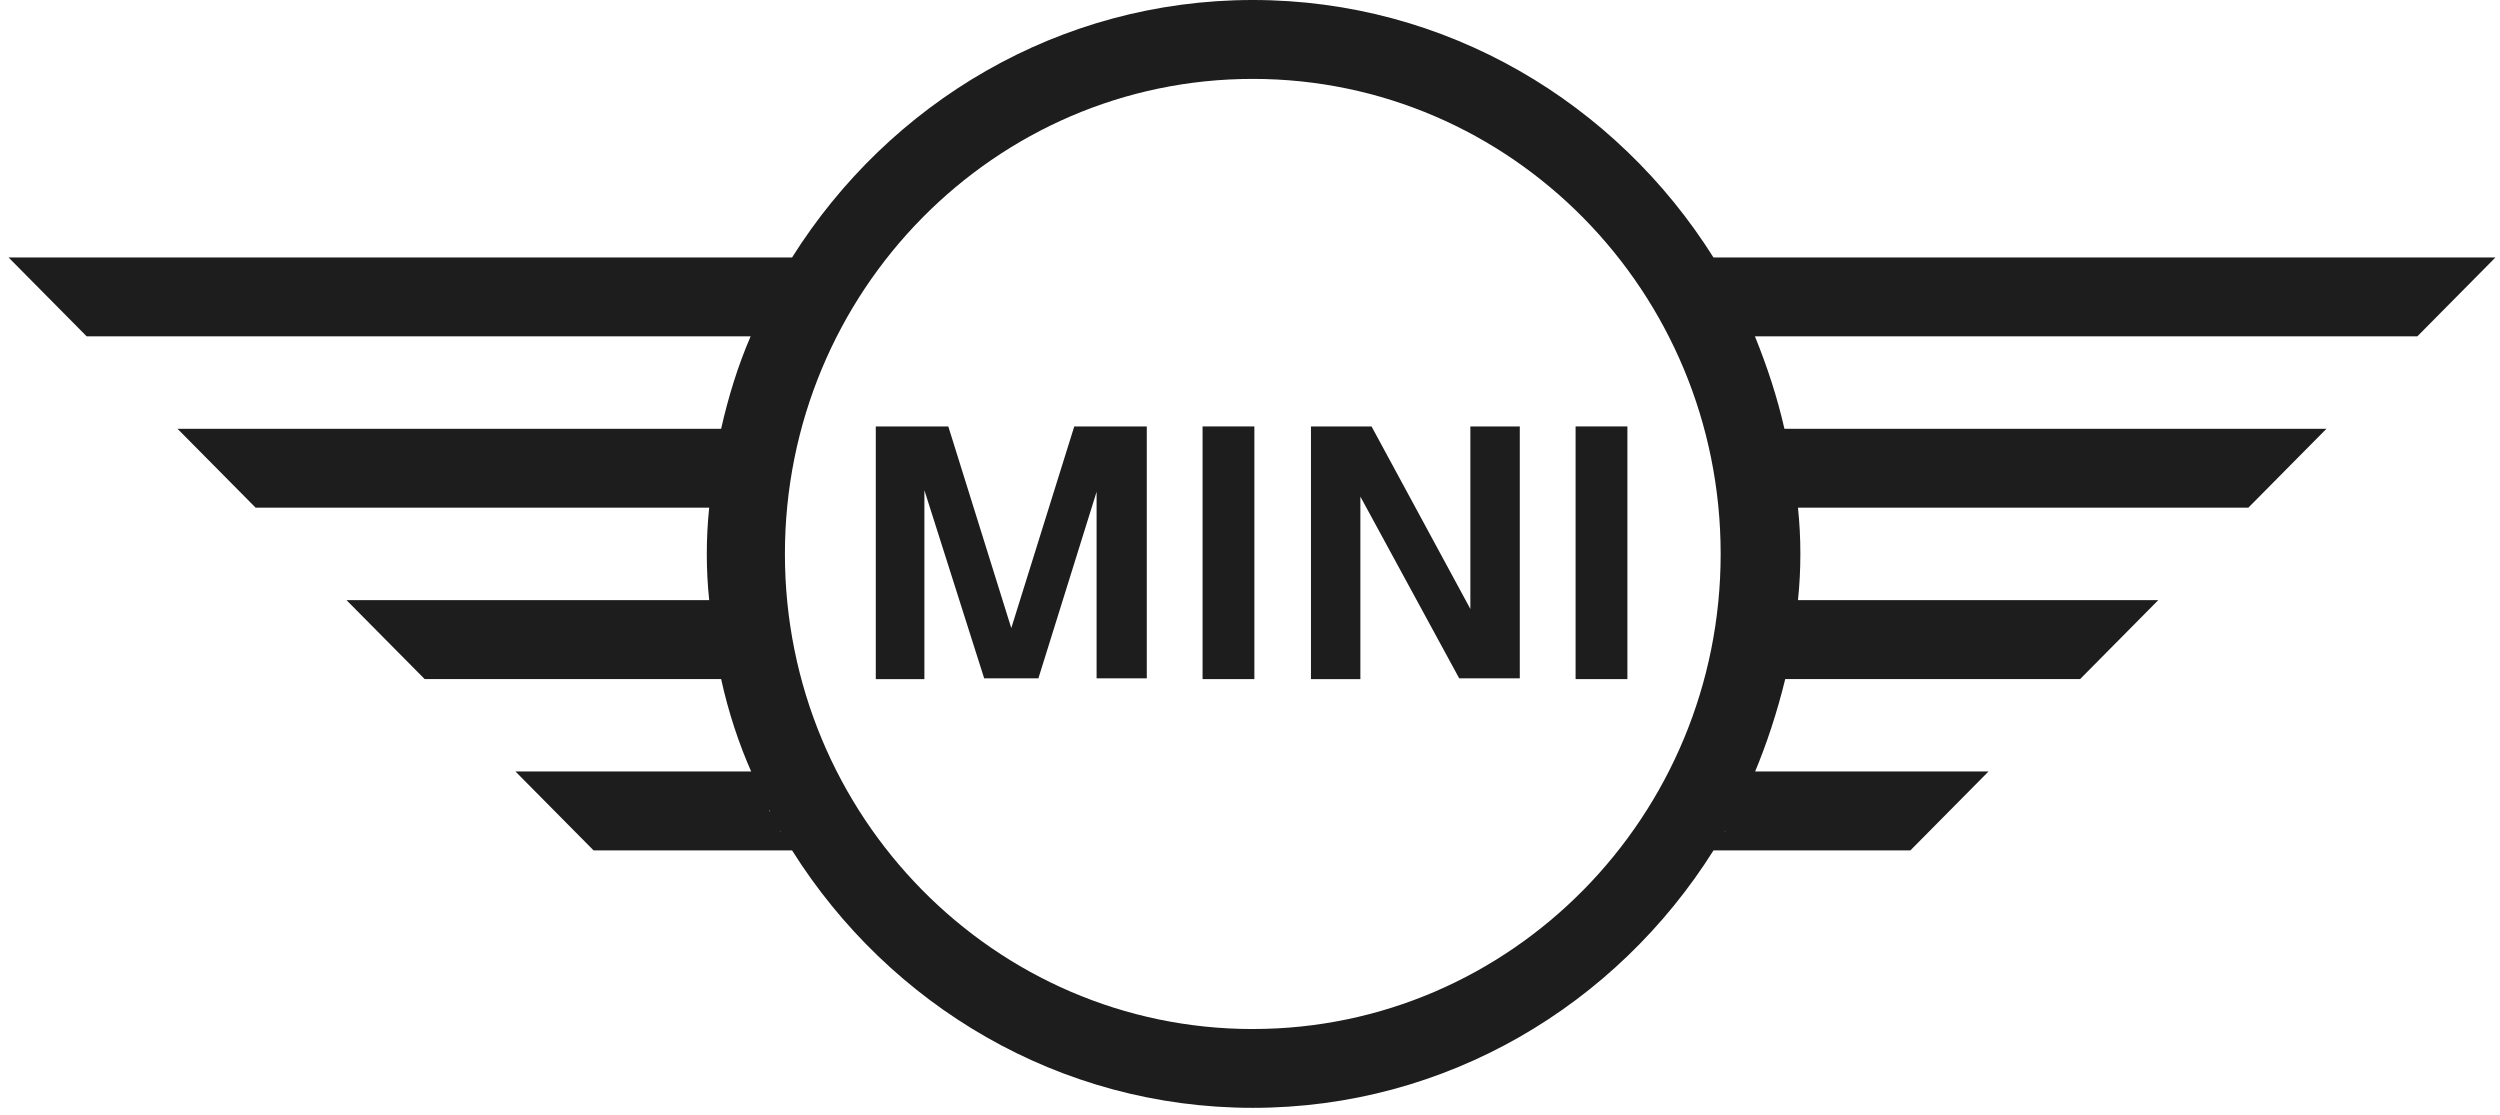
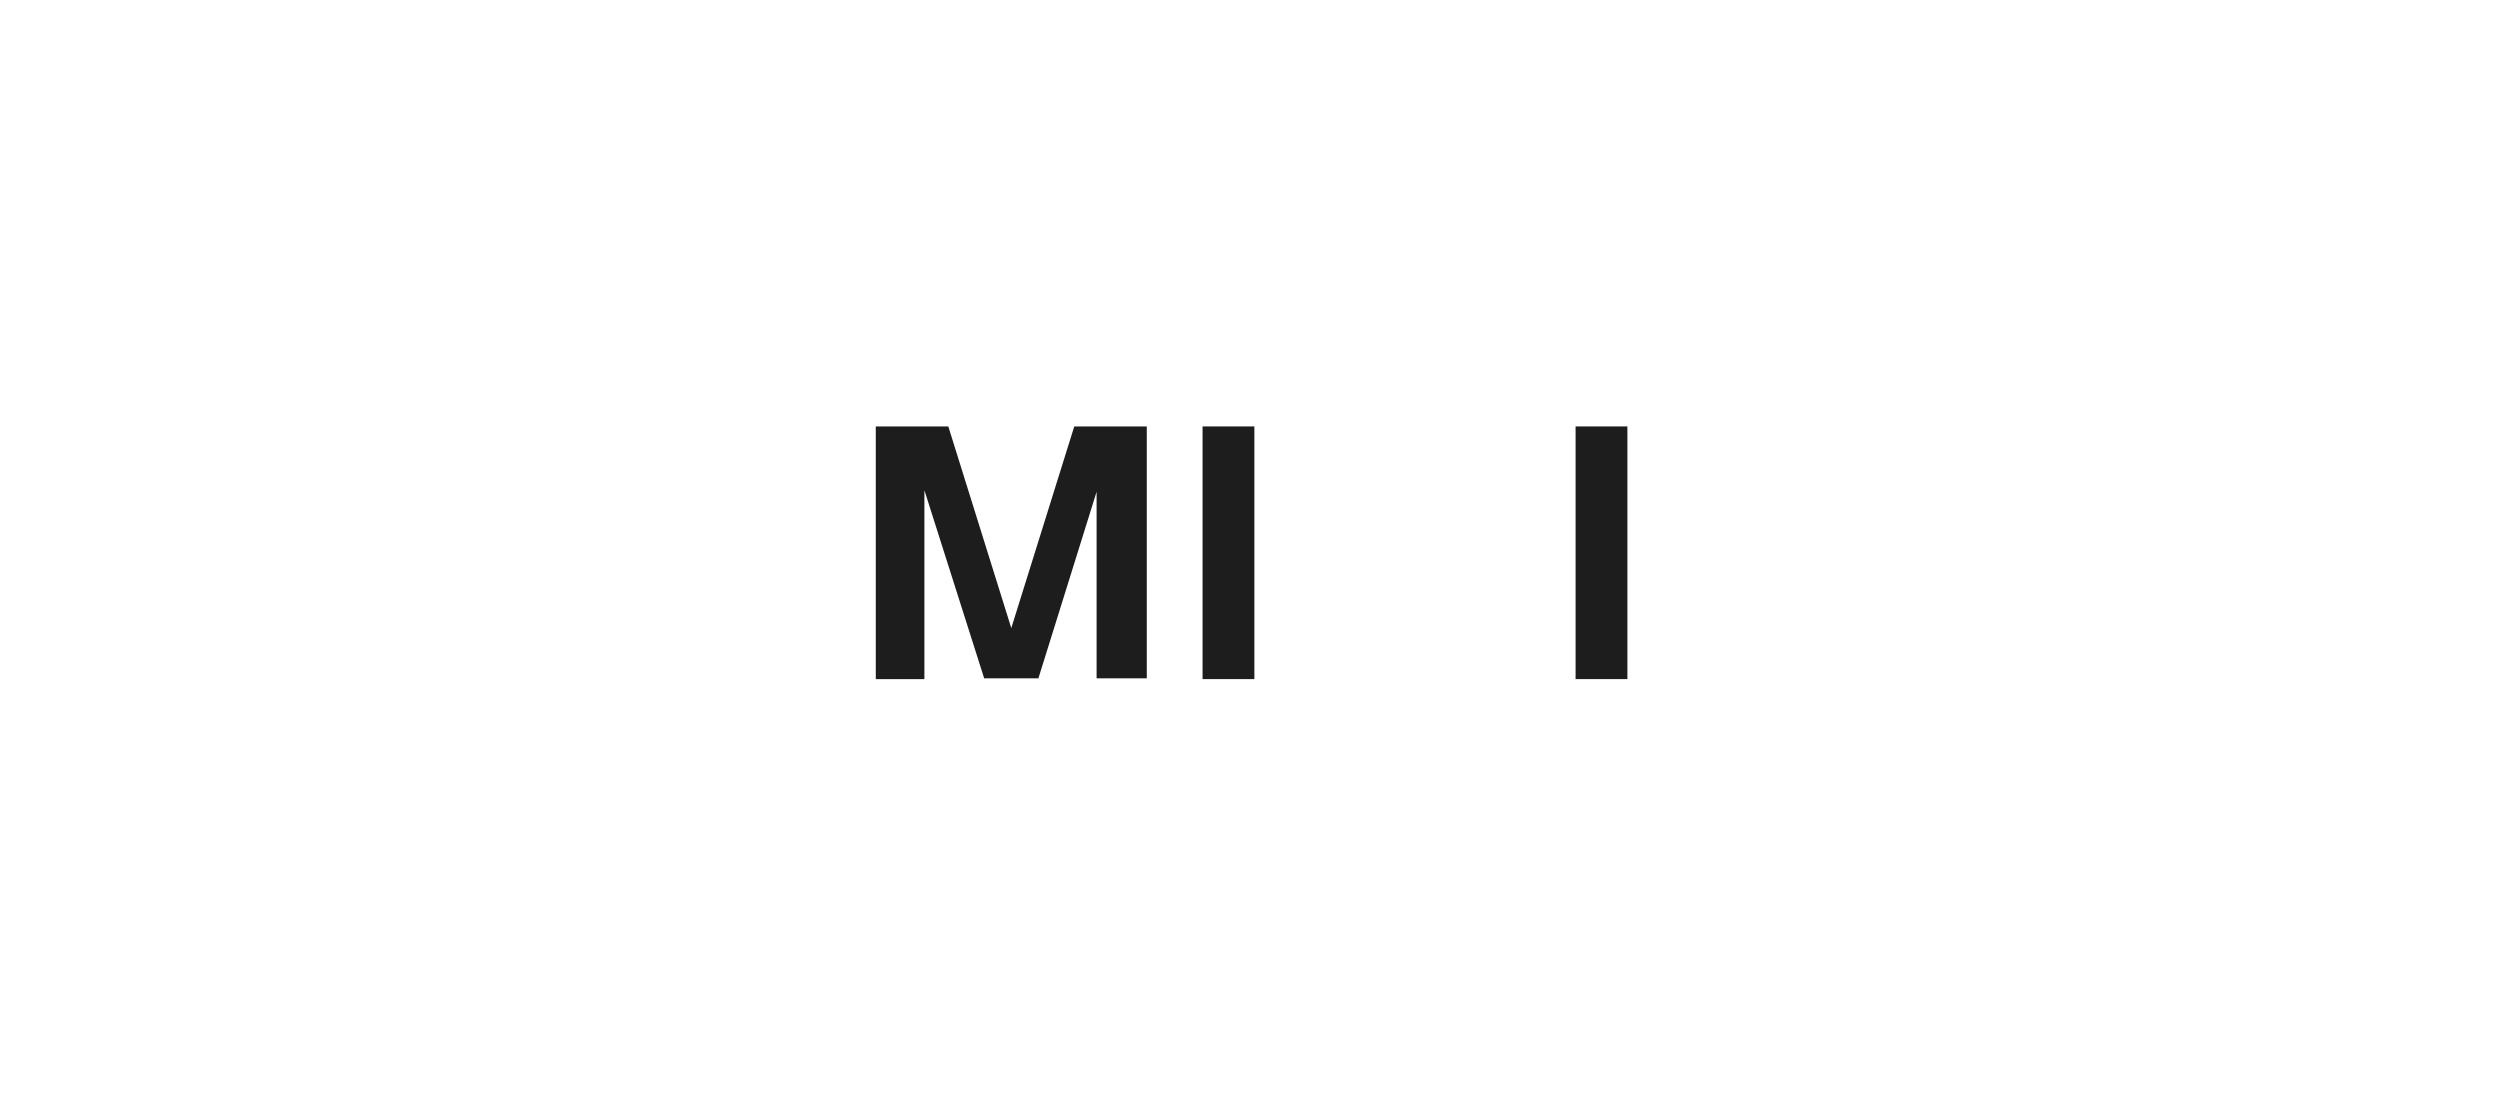
<svg xmlns="http://www.w3.org/2000/svg" width="204" height="91" viewBox="0 0 204 91" fill="none">
-   <path d="M197.252 27.449L203.626 21.011H139.82C131.886 8.391 118.031 0 102.228 0C86.425 0 72.57 8.391 64.633 21.008H0.697L7.072 27.446H61.251C60.211 29.853 59.43 32.39 58.844 34.99H14.486L20.861 41.428H57.87C57.741 42.663 57.675 43.899 57.675 45.2C57.675 46.501 57.741 47.736 57.87 48.972H28.275L34.65 55.41H58.844C59.43 58.076 60.275 60.678 61.381 63.149C61.381 63.083 61.315 63.02 61.315 62.954H42.062L48.436 69.392H64.633C72.567 82.009 86.422 90.4 102.228 90.4C118.033 90.4 131.886 82.009 139.823 69.392H155.887L162.262 62.954H143.204C143.204 63.02 143.138 63.083 143.138 63.149C144.178 60.678 145.025 58.076 145.675 55.41H169.74L176.114 48.972H146.715C146.844 47.736 146.91 46.501 146.91 45.2C146.91 43.899 146.844 42.663 146.715 41.428H183.463L189.837 34.99H145.609C145.023 32.388 144.178 29.851 143.202 27.446H197.252V27.449ZM140.797 22.634C140.797 22.568 140.731 22.568 140.731 22.505C140.731 22.571 140.797 22.571 140.797 22.634ZM63.722 22.505C63.722 22.571 63.656 22.571 63.656 22.634C63.656 22.568 63.722 22.568 63.722 22.505ZM63.658 67.773C63.658 67.839 63.724 67.839 63.724 67.903C63.724 67.903 63.658 67.837 63.658 67.773ZM62.748 66.081C62.814 66.147 62.814 66.211 62.877 66.277C62.811 66.211 62.748 66.147 62.748 66.081ZM102.228 83.969C81.154 83.969 64.049 66.604 64.049 45.205C64.049 23.806 81.154 6.438 102.228 6.438C123.302 6.438 140.406 23.804 140.406 45.202C140.406 66.601 123.299 83.967 102.228 83.967V83.969ZM141.642 66.343C141.708 66.277 141.708 66.213 141.771 66.147C141.705 66.147 141.642 66.213 141.642 66.343ZM140.731 67.903C140.731 67.837 140.797 67.837 140.797 67.773C140.797 67.839 140.731 67.903 140.731 67.903Z" fill="#1D1D1D" />
  <path d="M75.431 55.415H71.464V34.797H77.382L82.521 51.252L87.66 34.797H93.578V55.352H89.482V40.132L84.733 55.352H80.309L75.431 40.002V55.417V55.415Z" fill="#1D1D1D" />
  <path d="M102.357 55.415H98.129V34.797H102.357V55.415Z" fill="#1D1D1D" />
-   <path d="M111.007 55.415H106.974V34.797H111.918L119.982 49.692V34.797H124.015V55.352H119.071L111.007 40.523V55.417V55.415Z" fill="#1D1D1D" />
  <path d="M132.796 55.415H128.568V34.797H132.796V55.415Z" fill="#1D1D1D" />
</svg>